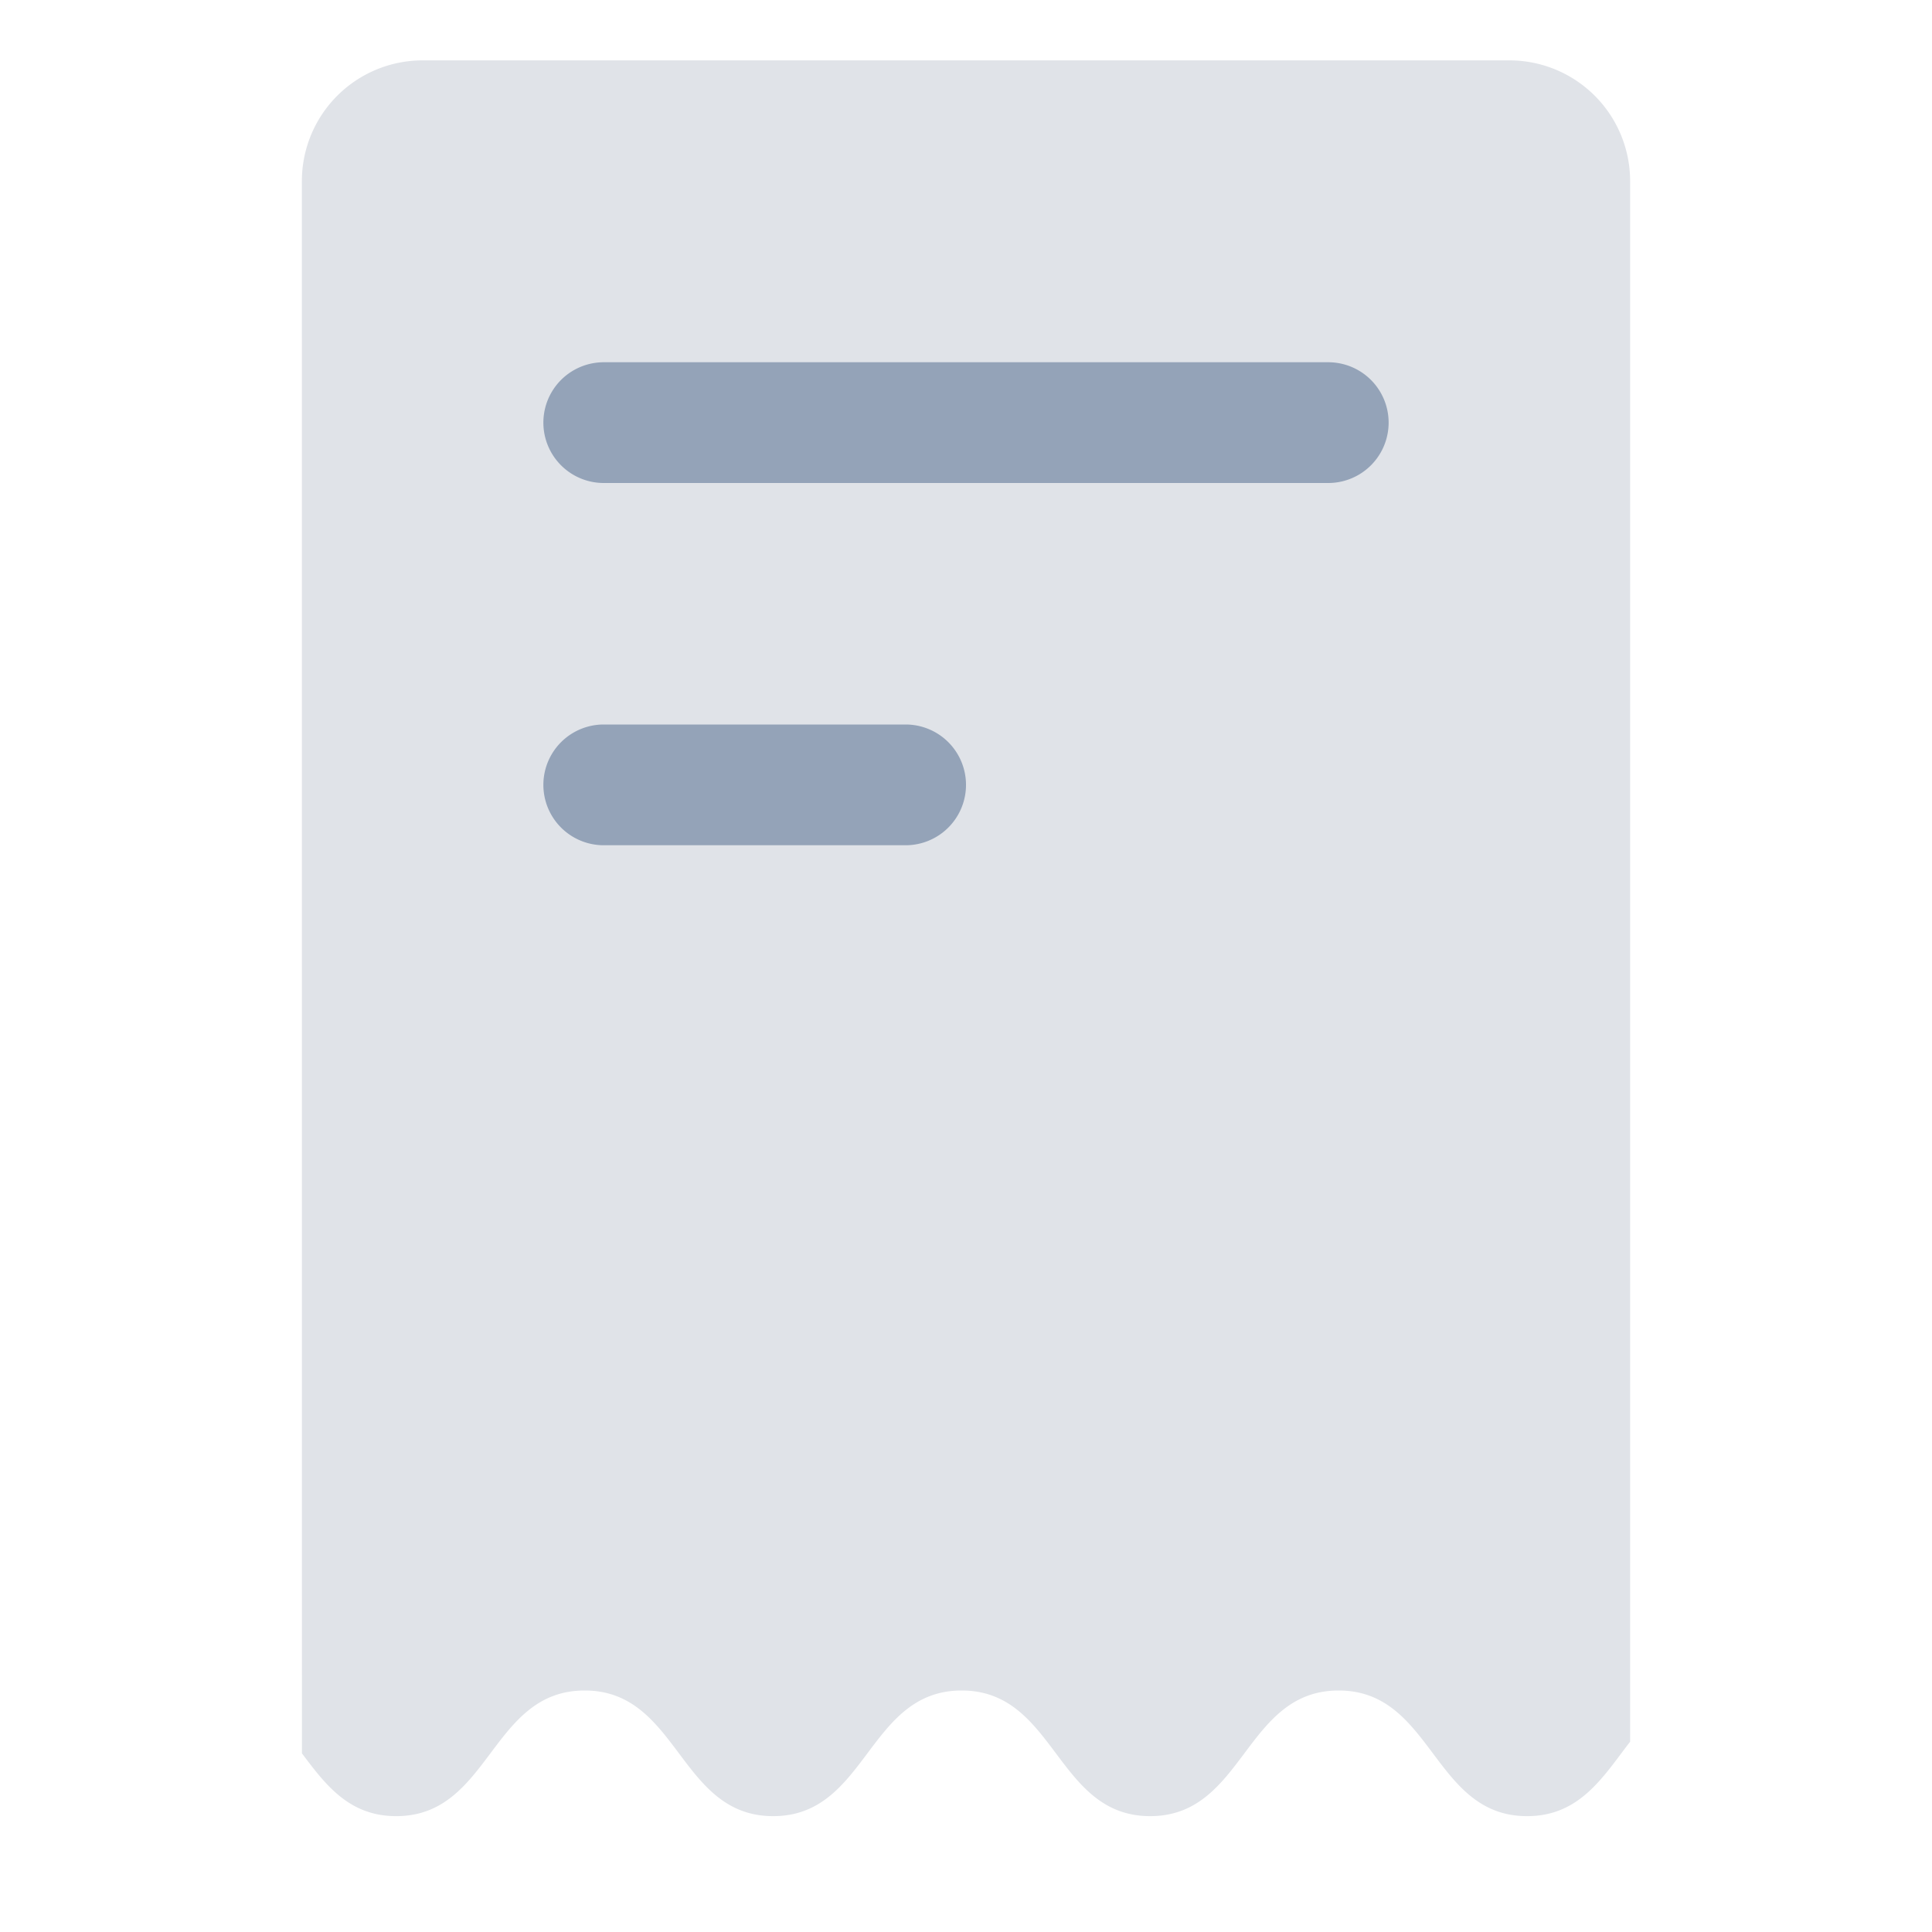
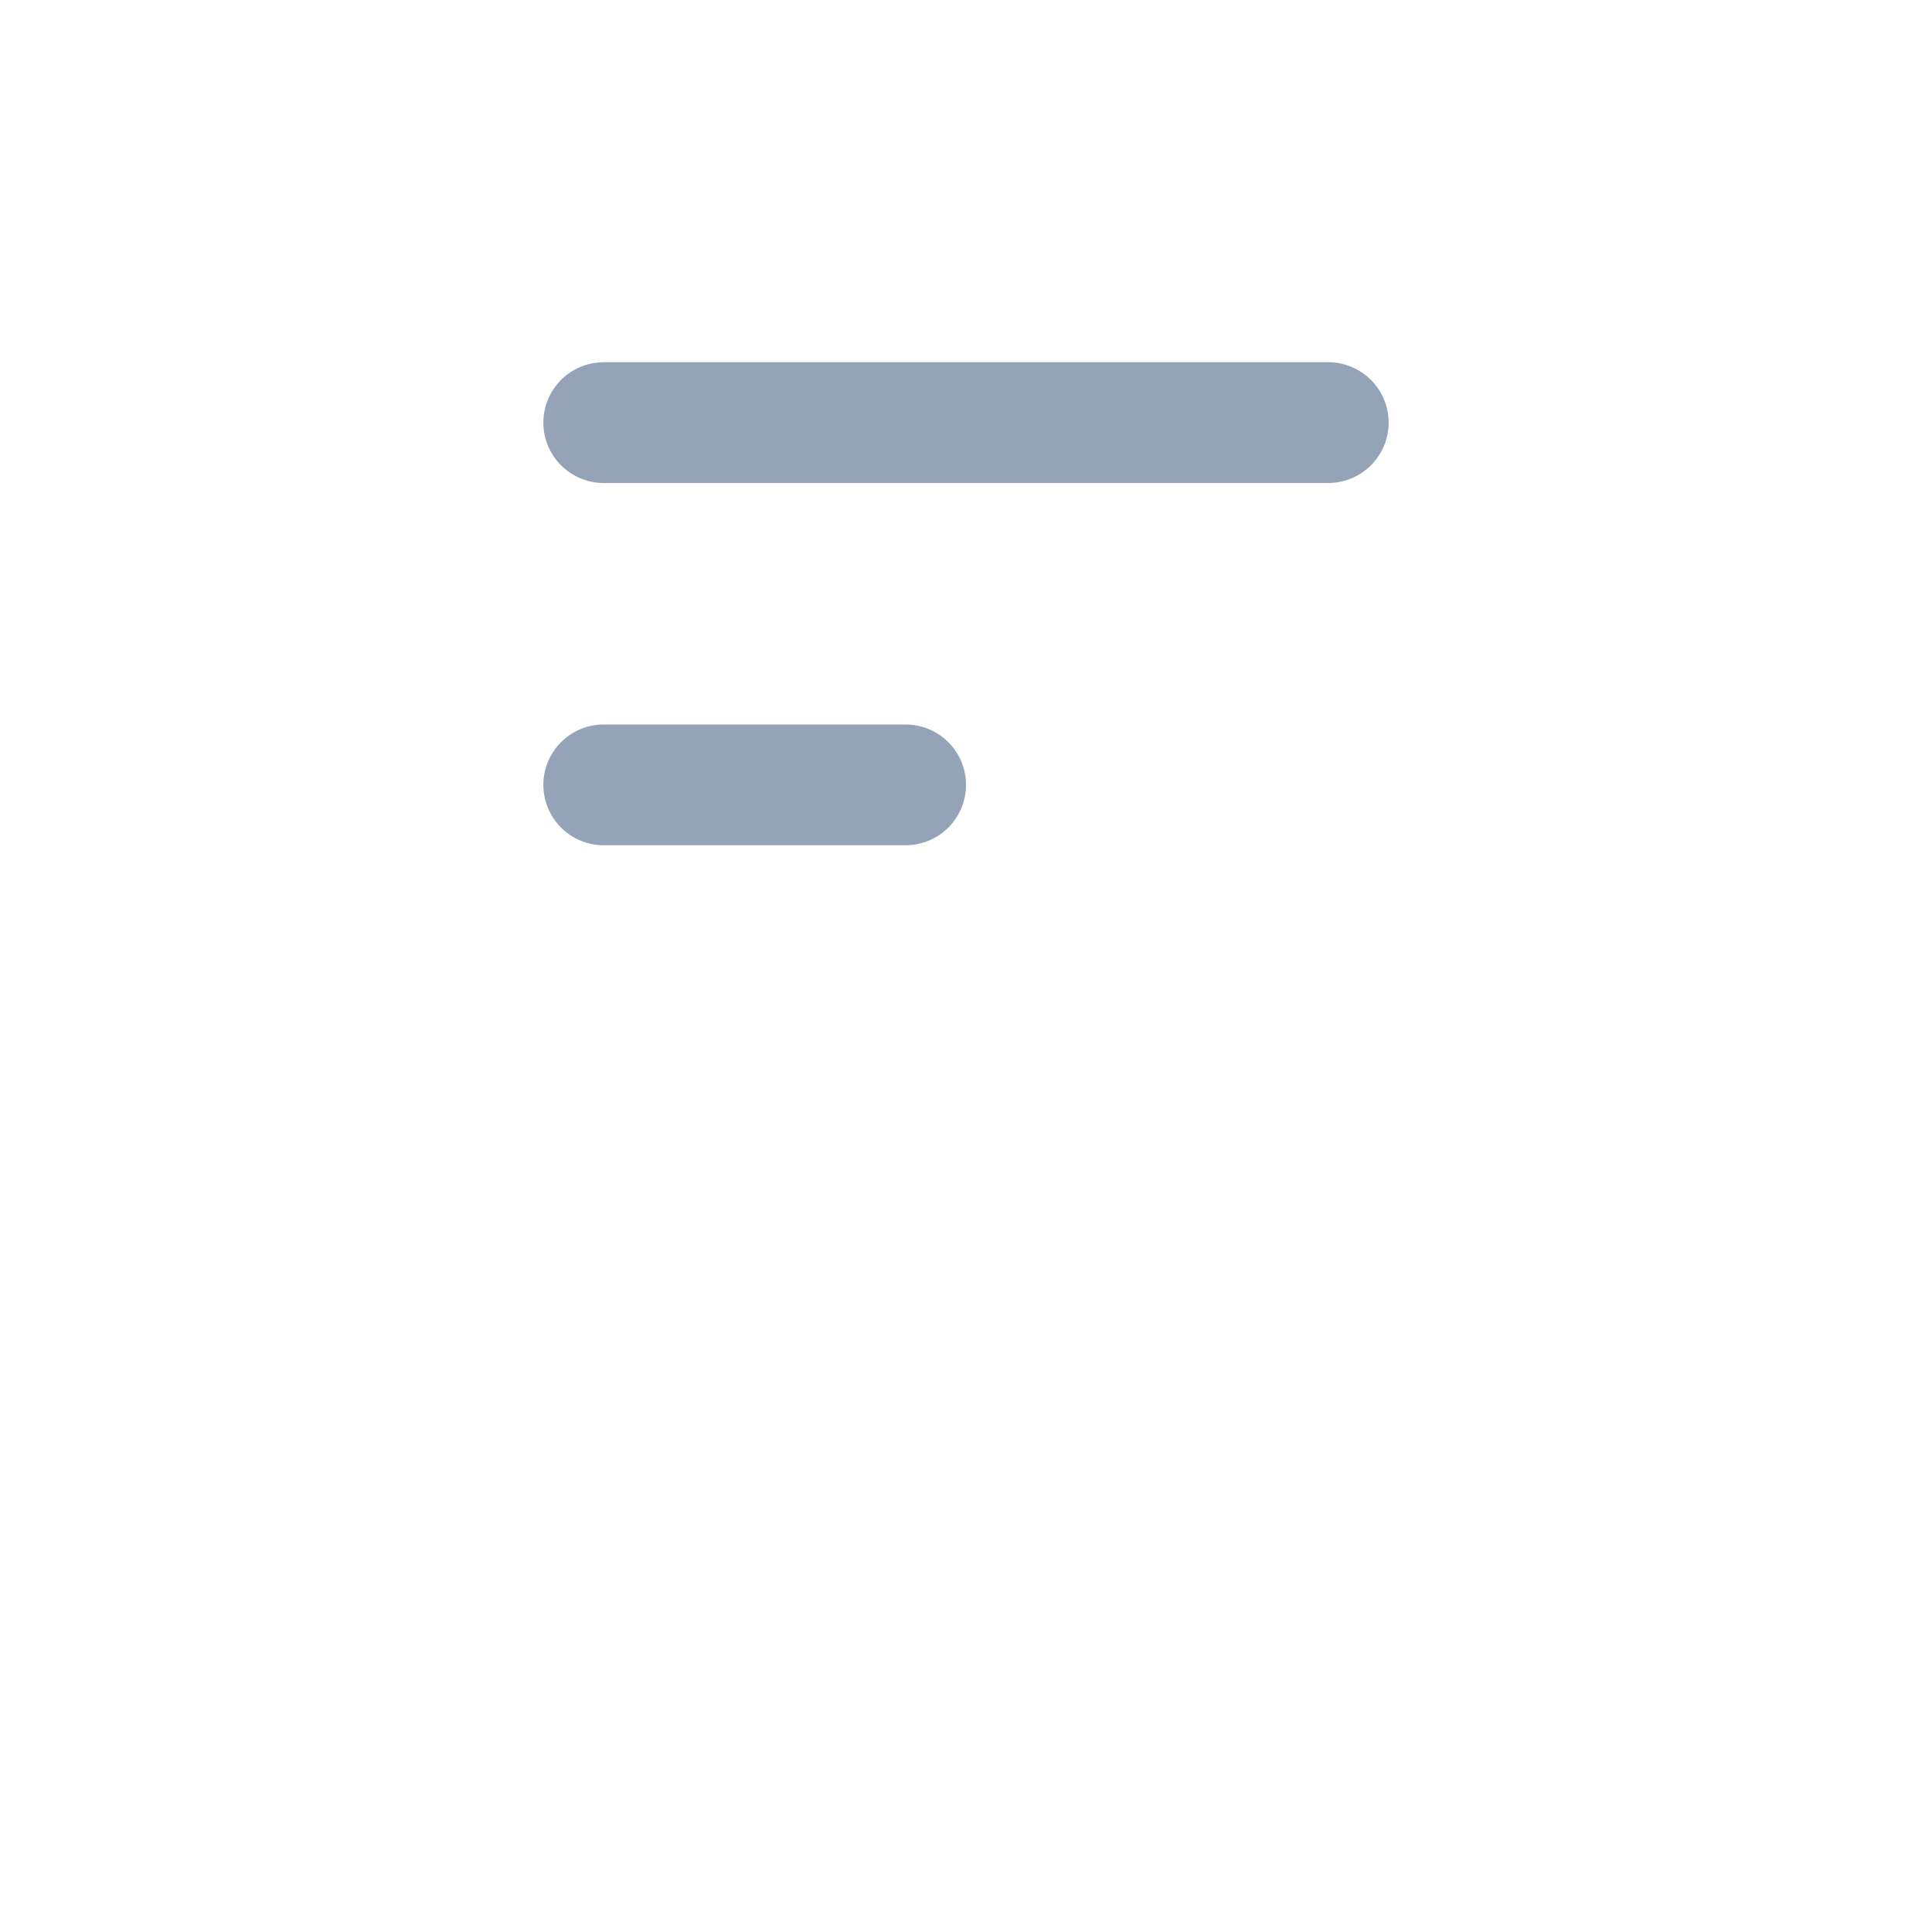
<svg xmlns="http://www.w3.org/2000/svg" width="32" height="32" viewBox="0 0 32 32">
  <g fill="none" fill-rule="evenodd">
-     <path d="M25 1a2 2 0 0 1 2 2v25.848c-.445.576-.83 1.233-1.707 1.233-1.56 0-1.56-2.081-3.121-2.081s-1.561 2.081-3.122 2.081S17.489 28 15.928 28s-1.561 2.081-3.122 2.081S11.245 28 9.684 28s-1.561 2.081-3.122 2.081c-.78 0-1.17-.52-1.561-1.04L5 3a2 2 0 0 1 2-2h18z" fill="#E0E3E8" />
    <path d="M10 12h5a1 1 0 0 1 0 2h-5a1 1 0 0 1 0-2zm0-6h12a1 1 0 0 1 0 2H10a1 1 0 1 1 0-2z" fill="#94A3B8" />
  </g>
</svg>